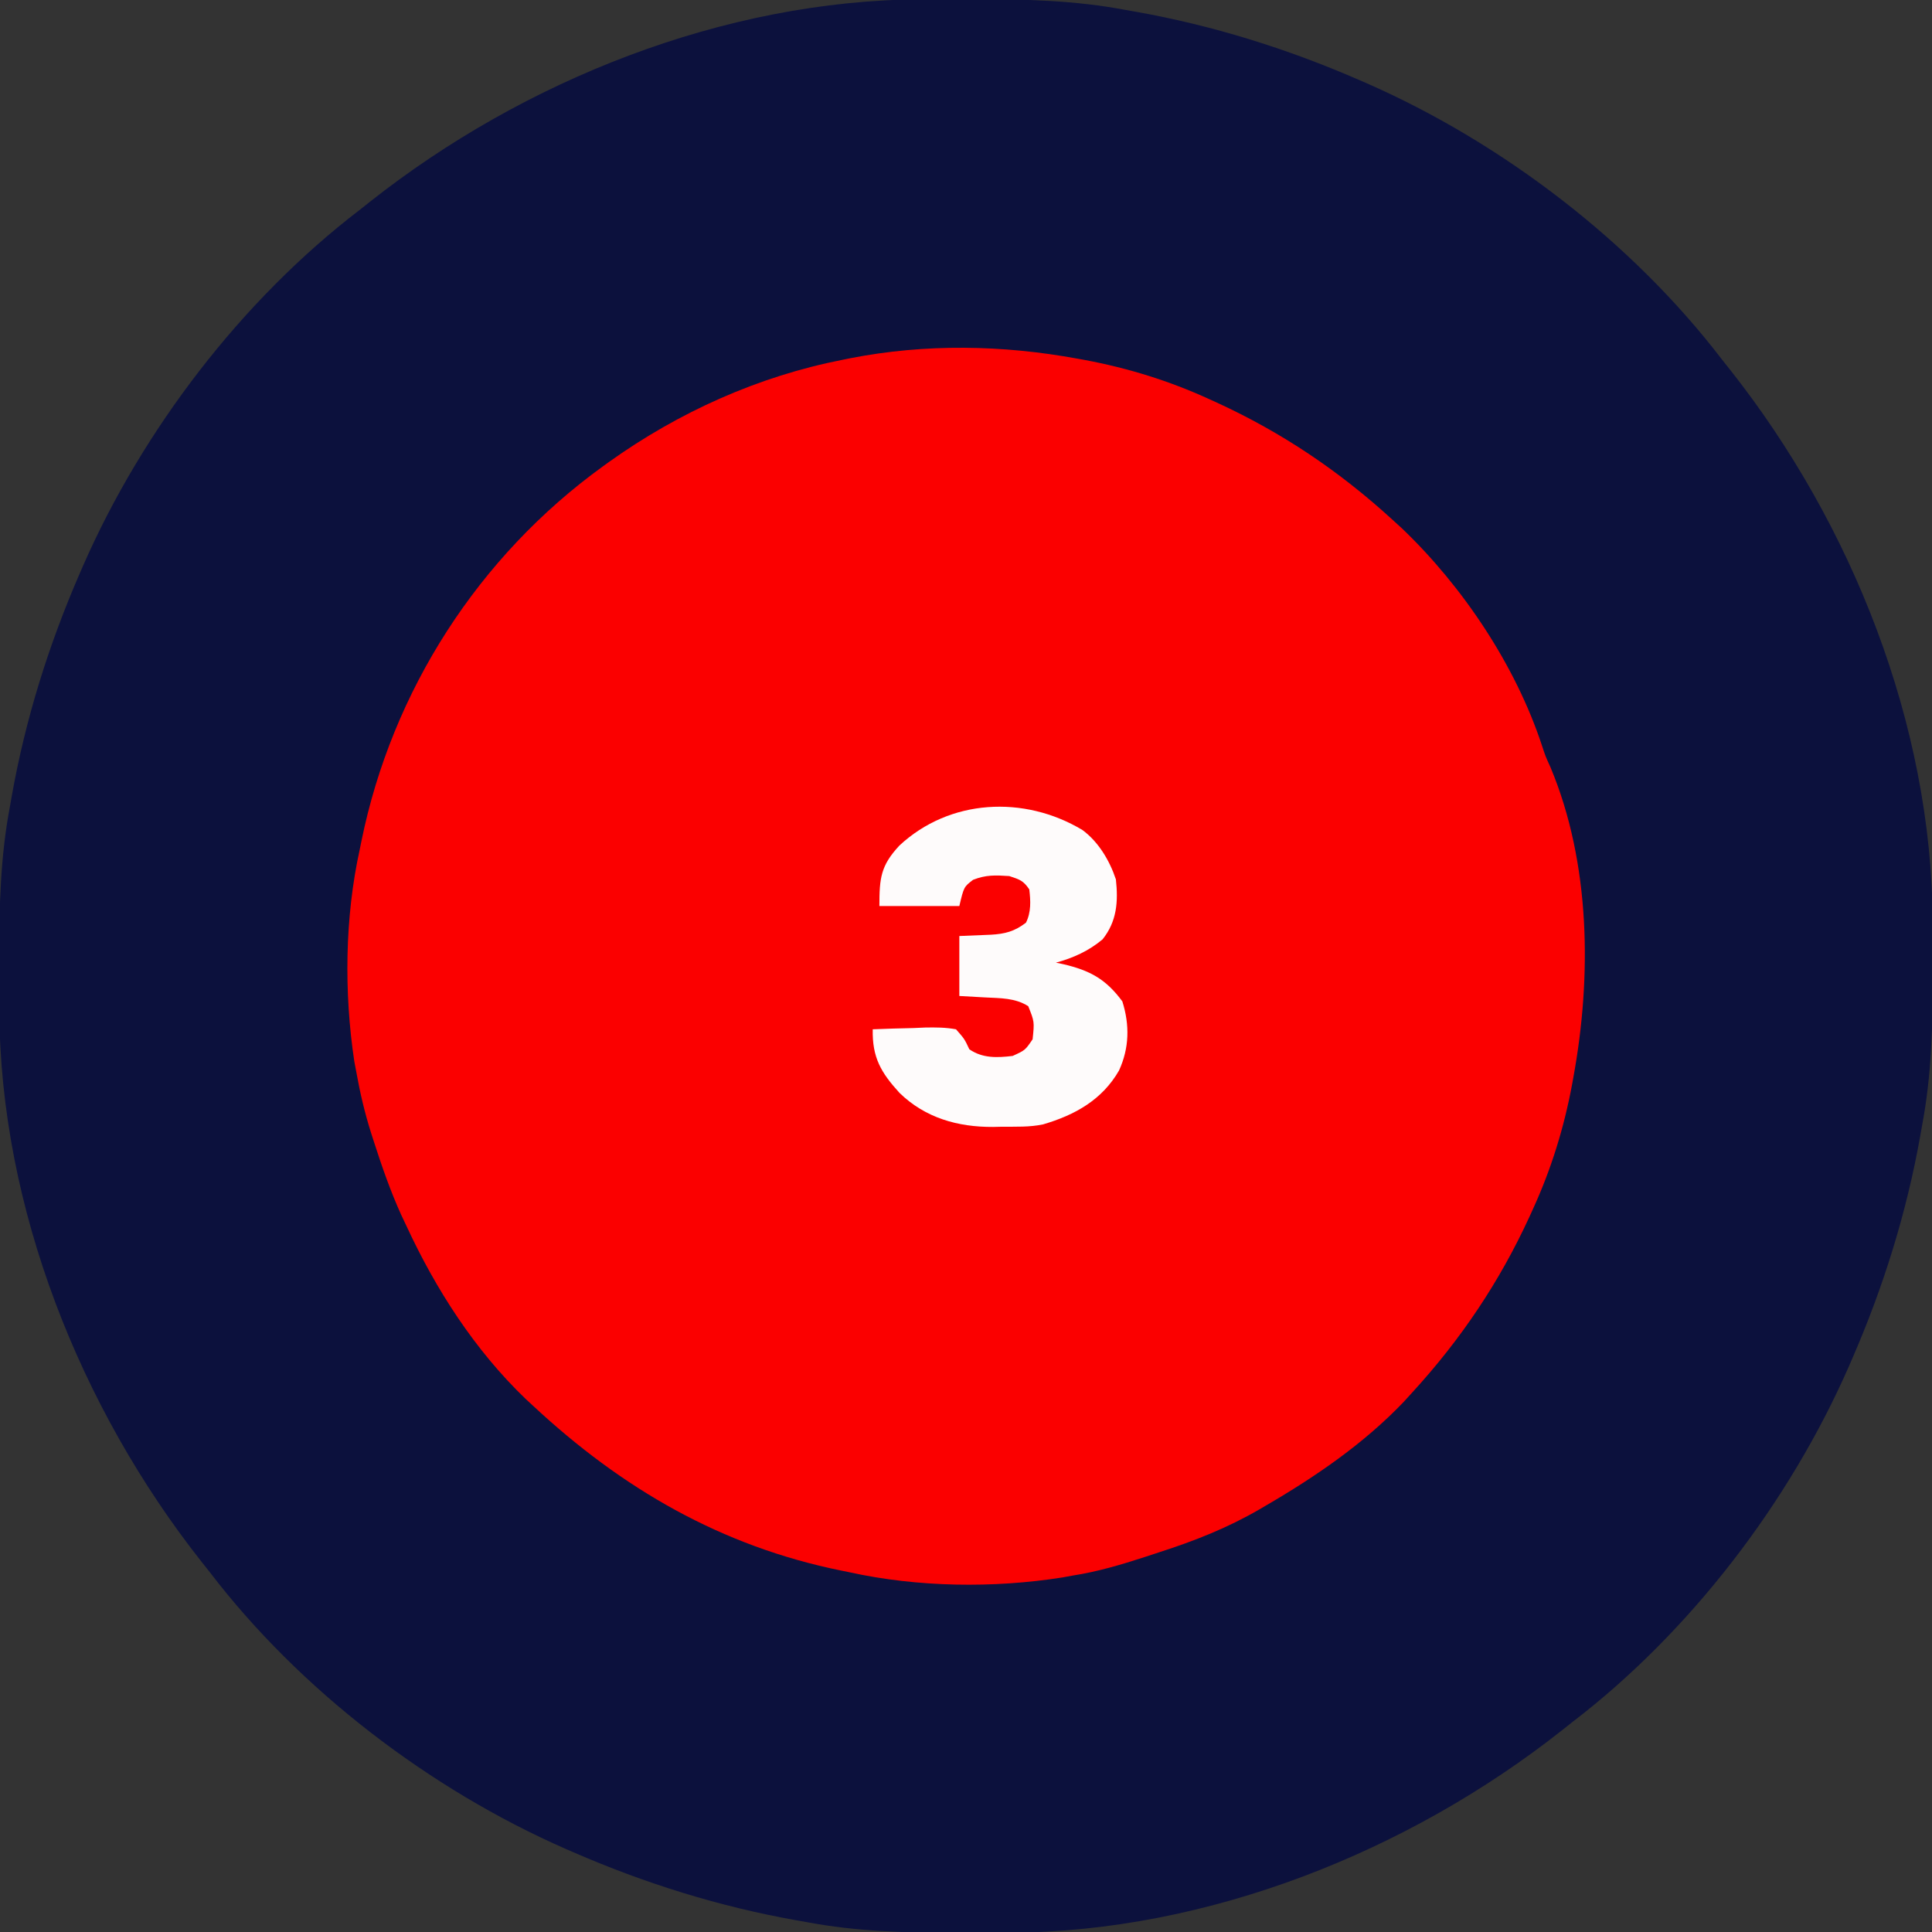
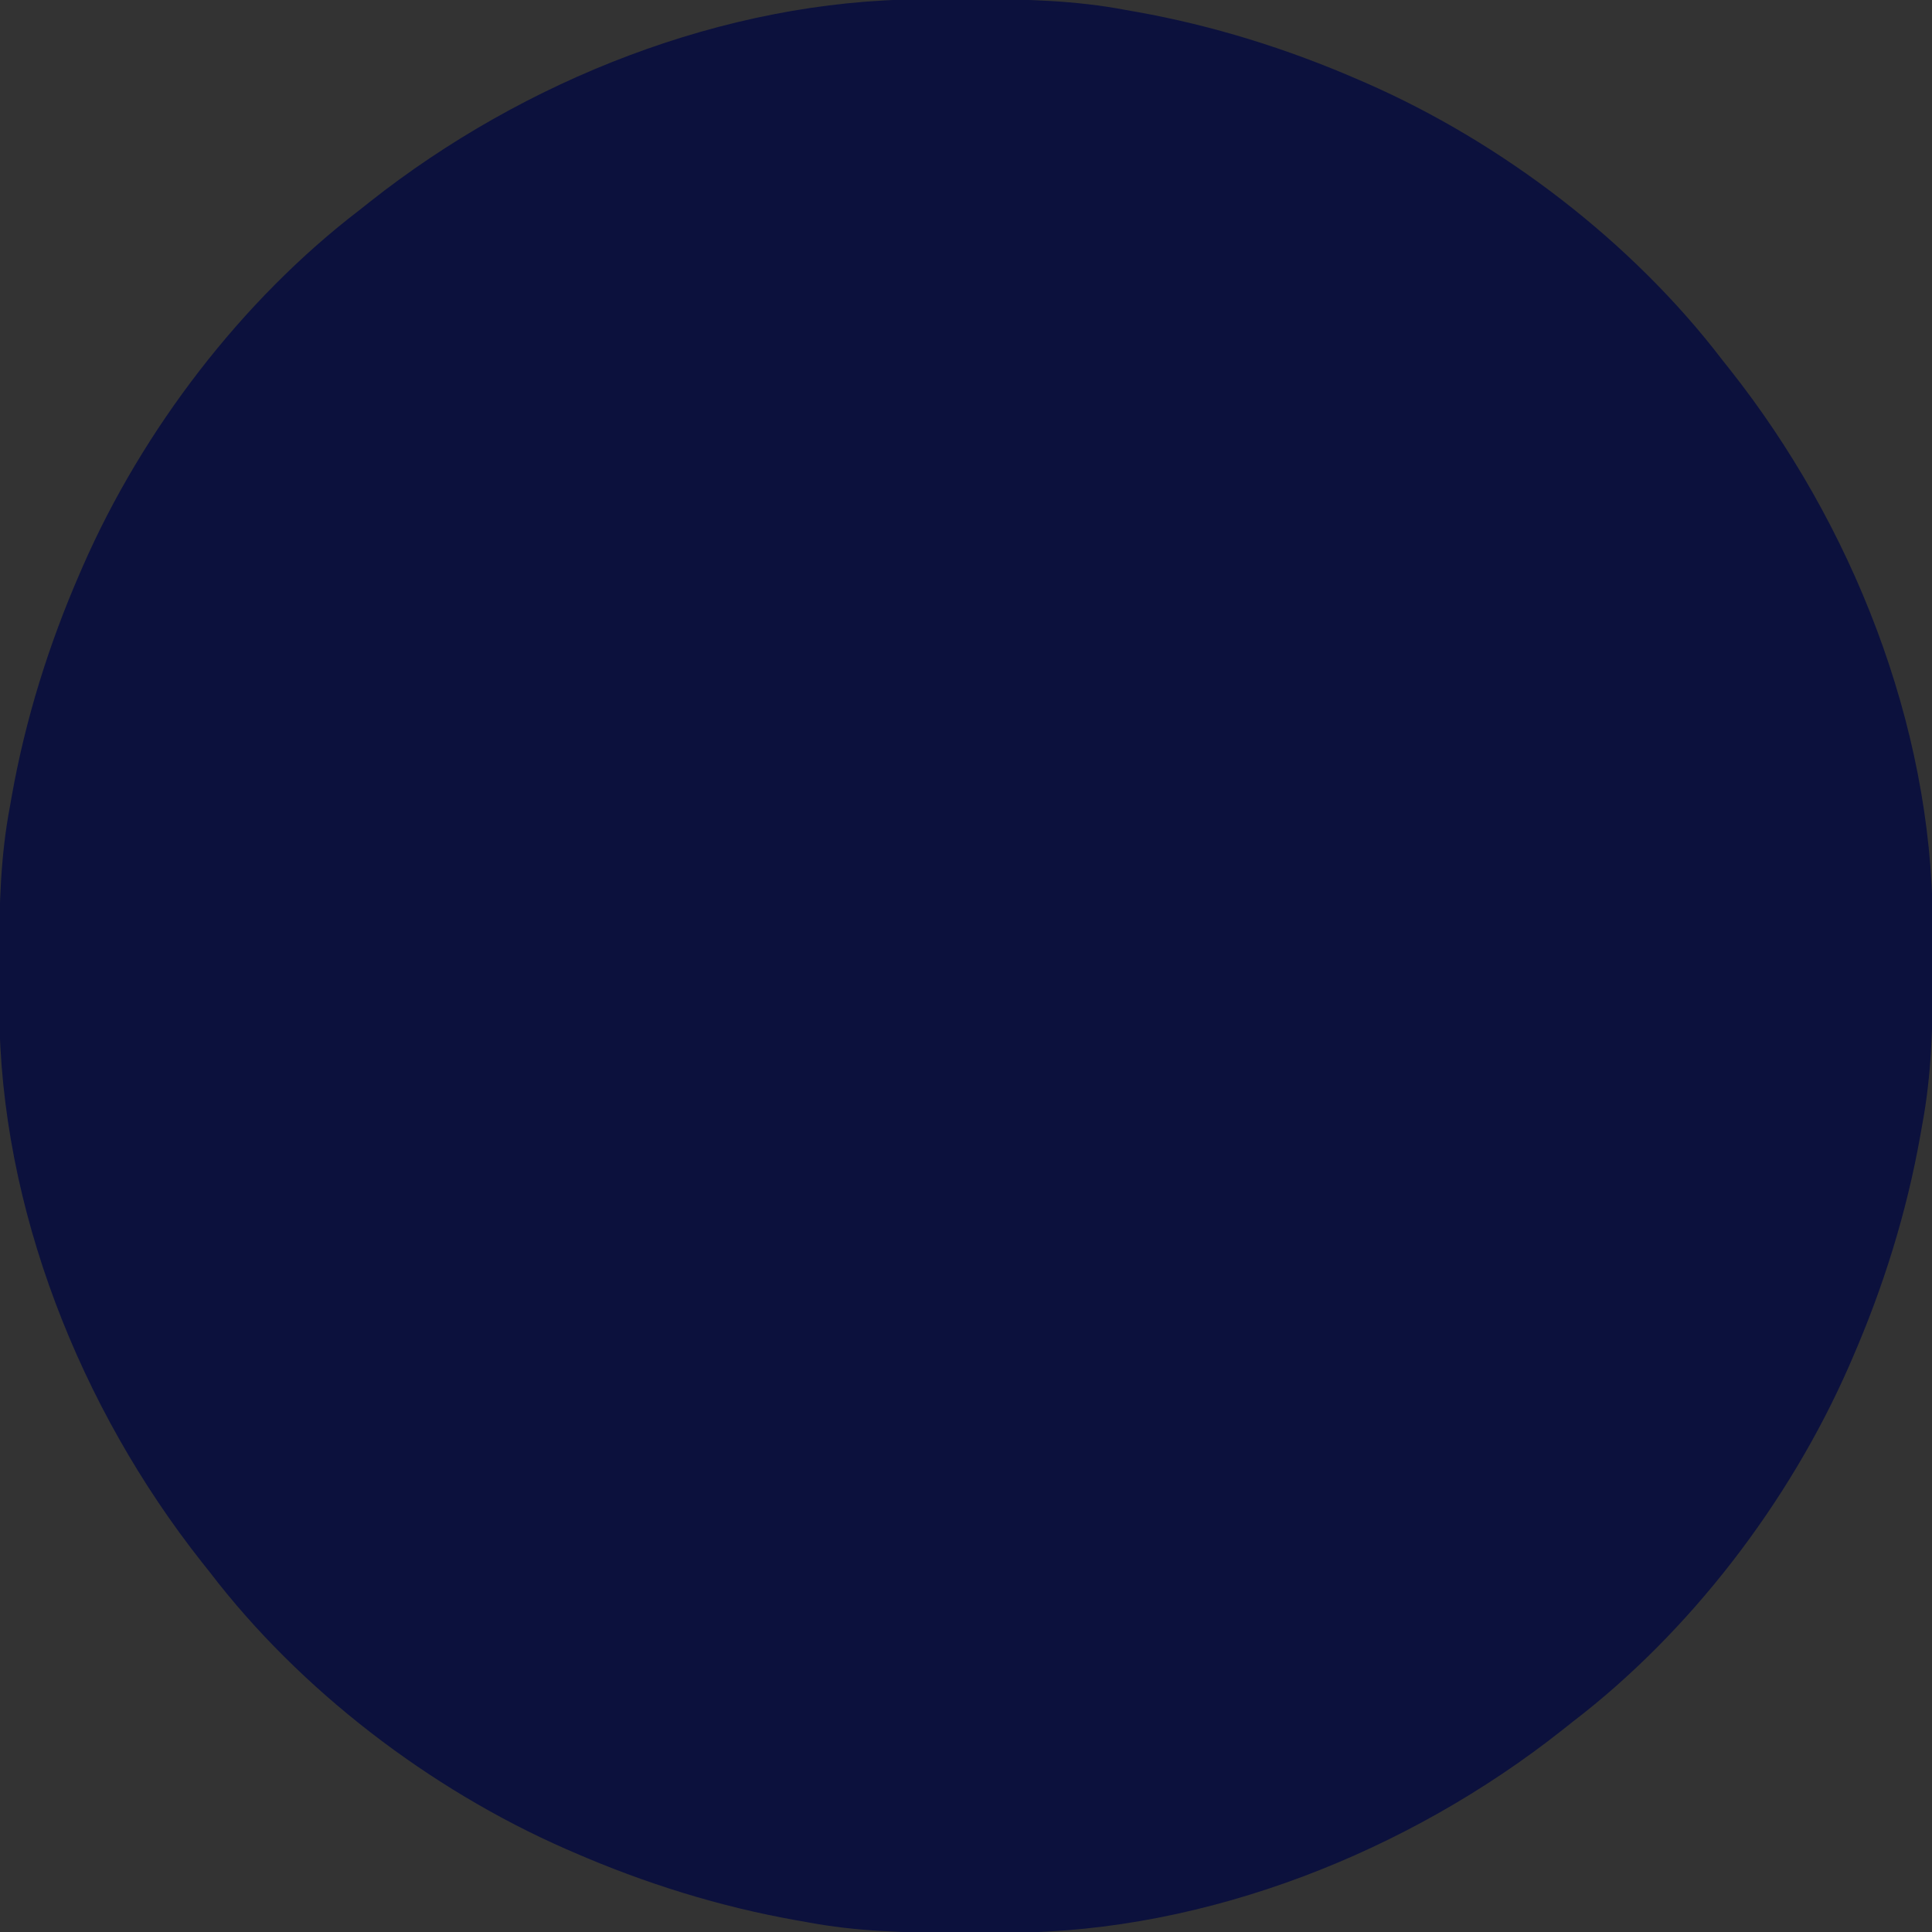
<svg xmlns="http://www.w3.org/2000/svg" width="580" height="580">
  <rect width="100%" height="100%" fill="#333333" stroke="none" />
  <path d="M0 0 C0.987 -0.007 1.973 -0.014 2.99 -0.021 C6.157 -0.039 9.325 -0.045 12.492 -0.047 C13.573 -0.048 14.654 -0.048 15.767 -0.049 C31.197 -0.034 46.17 0.308 61.367 3.203 C62.312 3.369 63.256 3.536 64.229 3.707 C87.386 7.814 109.816 14.816 131.367 24.203 C132.092 24.517 132.816 24.831 133.562 25.155 C174.33 43.046 213.26 72.755 240.367 108.203 C241.161 109.203 241.955 110.204 242.773 111.234 C279.244 157.369 303.288 217.615 303.57 276.836 C303.577 277.823 303.584 278.809 303.592 279.826 C303.609 282.993 303.615 286.161 303.617 289.328 C303.618 290.949 303.618 290.949 303.619 292.603 C303.604 308.033 303.262 323.006 300.367 338.203 C300.201 339.148 300.035 340.092 299.863 341.065 C295.757 364.222 288.754 386.652 279.367 408.203 C279.053 408.928 278.739 409.652 278.416 410.398 C260.524 451.166 230.815 490.096 195.367 517.203 C193.867 518.394 193.867 518.394 192.336 519.609 C146.201 556.079 85.956 580.124 26.734 580.406 C25.748 580.413 24.761 580.42 23.744 580.428 C20.577 580.445 17.41 580.451 14.242 580.453 C13.161 580.454 12.081 580.454 10.967 580.455 C-4.463 580.44 -19.436 580.098 -34.633 577.203 C-36.05 576.954 -36.05 576.954 -37.495 576.699 C-60.652 572.593 -83.082 565.59 -104.633 556.203 C-105.357 555.889 -106.082 555.575 -106.828 555.251 C-147.595 537.36 -186.525 507.651 -213.633 472.203 C-214.824 470.703 -214.824 470.703 -216.039 469.172 C-252.509 423.037 -276.554 362.792 -276.836 303.57 C-276.846 302.09 -276.846 302.09 -276.857 300.58 C-276.875 297.413 -276.881 294.246 -276.883 291.078 C-276.883 289.997 -276.884 288.917 -276.885 287.803 C-276.87 272.373 -276.527 257.4 -273.633 242.203 C-273.467 241.259 -273.3 240.314 -273.129 239.341 C-269.022 216.184 -262.02 193.754 -252.633 172.203 C-252.319 171.479 -252.005 170.754 -251.681 170.008 C-233.79 129.24 -204.081 90.311 -168.633 63.203 C-167.632 62.409 -166.632 61.615 -165.602 60.797 C-119.467 24.327 -59.221 0.282 0 0 Z " fill="#0C113D" transform="translate(276.633,-0.203)" />
-   <path d="M0 0 C1.006 0.183 1.006 0.183 2.032 0.369 C14.988 2.783 27.446 6.633 39.438 12.125 C40.189 12.466 40.94 12.808 41.715 13.159 C61.326 22.177 78.495 33.729 94.438 48.312 C95.38 49.171 96.322 50.03 97.293 50.914 C115.578 68.381 131.389 92.007 139.332 116.094 C140.408 119.373 140.408 119.373 141.918 122.68 C153.959 151.468 154.318 185.593 148.75 215.875 C148.567 216.881 148.567 216.881 148.381 217.907 C145.967 230.863 142.117 243.321 136.625 255.312 C136.284 256.064 135.942 256.815 135.591 257.59 C126.573 277.201 115.021 294.37 100.438 310.312 C99.579 311.255 98.72 312.197 97.836 313.168 C85.841 325.725 71.391 335.61 56.438 344.312 C55.817 344.677 55.196 345.042 54.556 345.417 C44.911 351.02 35.038 354.906 24.438 358.312 C23.01 358.782 21.583 359.253 20.156 359.723 C12.996 362.051 5.891 364.16 -1.562 365.312 C-2.565 365.497 -3.568 365.681 -4.602 365.871 C-25.327 369.145 -48.077 368.826 -68.562 364.312 C-69.382 364.146 -70.201 363.98 -71.044 363.809 C-107.061 356.482 -136.843 339.201 -163.562 314.312 C-164.301 313.628 -165.04 312.944 -165.801 312.238 C-181.058 297.577 -192.717 279.417 -201.562 260.312 C-202.346 258.655 -202.346 258.655 -203.145 256.965 C-206.374 249.816 -208.911 242.525 -211.312 235.062 C-211.606 234.152 -211.9 233.241 -212.203 232.302 C-214.065 226.36 -215.468 220.44 -216.562 214.312 C-216.771 213.206 -216.98 212.1 -217.195 210.961 C-220.306 190.274 -220.065 167.746 -215.562 147.312 C-215.313 146.084 -215.313 146.084 -215.059 144.831 C-205.881 99.715 -179.923 59.326 -142.562 32.312 C-141.979 31.89 -141.396 31.468 -140.795 31.033 C-119.789 16.028 -95.947 5.289 -70.562 0.312 C-69.834 0.164 -69.106 0.016 -68.356 -0.136 C-45.734 -4.558 -22.592 -4.154 0 0 Z " fill="#FB0000" transform="translate(323.562,107.688)" />
-   <path d="M0 0 C4.847 3.572 8.179 9.199 10.059 14.836 C10.784 21.534 10.368 27.431 6.059 32.836 C1.887 36.324 -2.707 38.396 -7.941 39.836 C-7.229 39.983 -6.516 40.13 -5.781 40.281 C2.308 42.176 7.063 44.777 11.996 51.461 C14.222 58.531 14.098 65.435 10.996 72.211 C5.945 81.005 -2.197 85.564 -11.811 88.385 C-15.847 89.24 -19.956 89.063 -24.066 89.086 C-24.966 89.107 -25.866 89.127 -26.793 89.148 C-37.385 89.209 -47.163 86.452 -54.887 78.945 C-60.487 72.806 -63.111 68.298 -62.941 59.836 C-58.859 59.662 -54.777 59.555 -50.691 59.461 C-49.533 59.411 -48.374 59.36 -47.18 59.309 C-43.995 59.253 -41.076 59.261 -37.941 59.836 C-35.395 62.734 -35.395 62.734 -33.941 65.836 C-29.946 68.581 -25.621 68.395 -20.941 67.836 C-17.177 66.124 -17.177 66.124 -14.941 62.836 C-14.394 57.565 -14.394 57.565 -16.254 52.898 C-20.24 50.388 -24.576 50.516 -29.129 50.273 C-31.707 50.129 -34.285 49.985 -36.941 49.836 C-36.941 43.896 -36.941 37.956 -36.941 31.836 C-29.754 31.523 -29.754 31.523 -27.519 31.448 C-23.212 31.209 -20.376 30.456 -16.941 27.836 C-15.352 24.658 -15.537 21.297 -15.941 17.836 C-17.753 15.162 -18.819 14.877 -21.941 13.836 C-26.127 13.566 -28.916 13.435 -32.816 14.961 C-35.582 17.085 -35.582 17.085 -36.941 22.836 C-44.861 22.836 -52.781 22.836 -60.941 22.836 C-60.941 14.418 -60.546 10.717 -54.953 4.695 C-39.922 -9.323 -17.541 -10.518 0 0 Z " fill="#FEFBFB" transform="translate(324.941,249.164)" />
</svg>